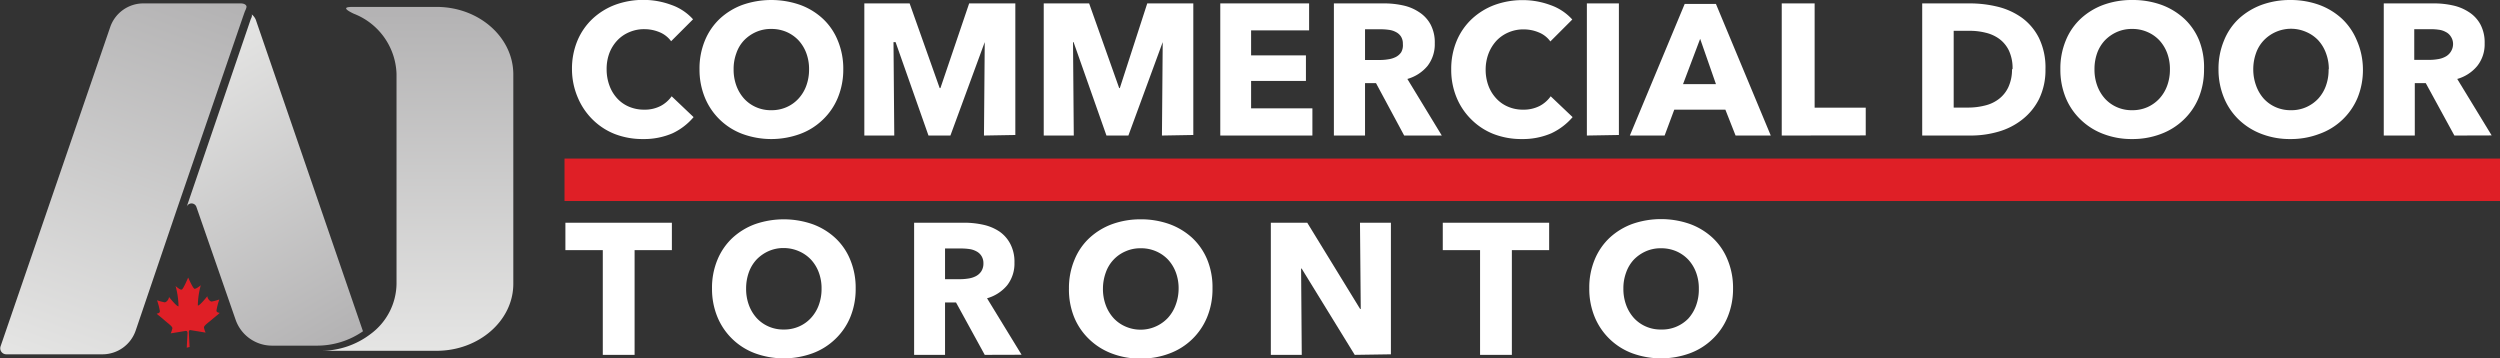
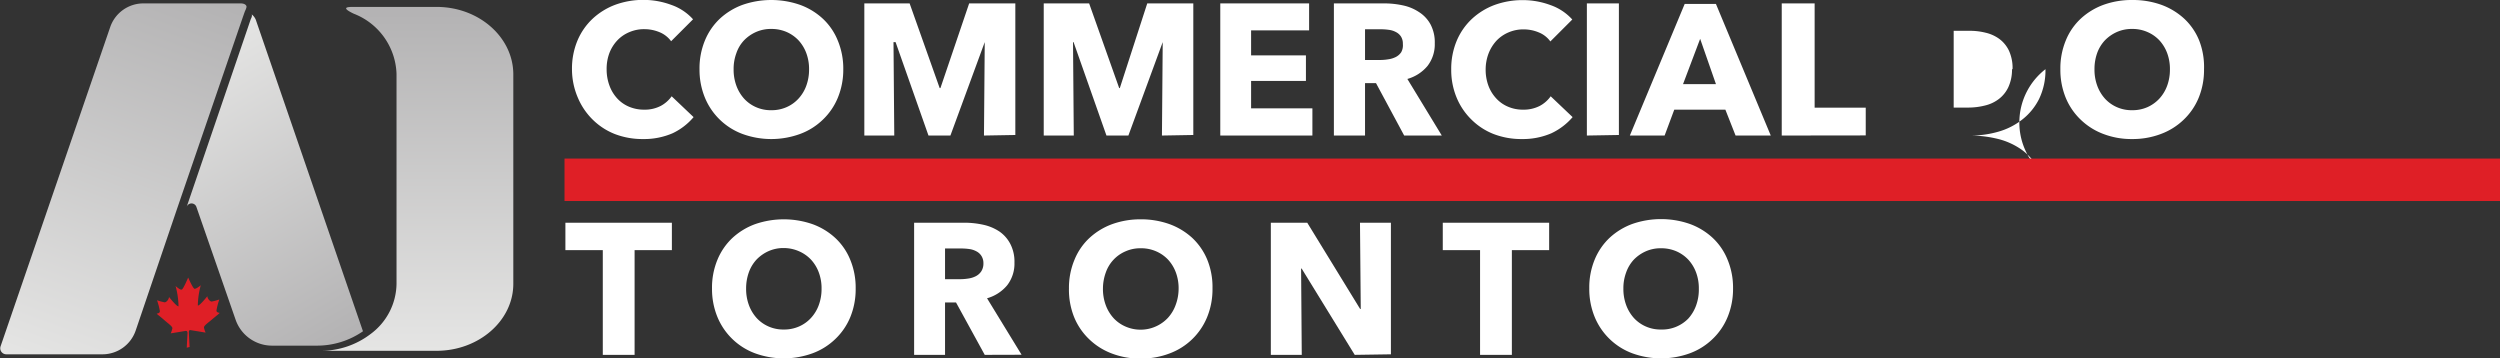
<svg xmlns="http://www.w3.org/2000/svg" xmlns:xlink="http://www.w3.org/1999/xlink" id="Layer_1" data-name="Layer 1" width="227.98" height="32.68" viewBox="0 0 227.98 32.68">
  <rect x="0" y="0" width="227.98" height="32.68" fill="#333333" stroke="none" />
  <defs>
    <style>.cls-1{fill:#fff;}.cls-2{fill:url(#linear-gradient);}.cls-3{fill:url(#linear-gradient-2);}.cls-4{fill:url(#linear-gradient-3);}.cls-5,.cls-6{fill:#df1f26;}.cls-6{stroke:#df1f26;stroke-miterlimit:10;}</style>
    <linearGradient id="linear-gradient" x1="-2.97" y1="30.62" x2="-15.78" y2="65.81" gradientTransform="translate(32.08 -25.24)" gradientUnits="userSpaceOnUse">
      <stop offset="0" stop-color="#b3b2b3" />
      <stop offset="1" stop-color="#e5e5e4" />
    </linearGradient>
    <linearGradient id="linear-gradient-2" x1="-4.19" y1="37.07" x2="10.85" y2="63.11" gradientTransform="translate(32.08 -25.24)" gradientUnits="userSpaceOnUse">
      <stop offset="0" stop-color="#e5e5e4" />
      <stop offset="1" stop-color="#b3b2b3" />
    </linearGradient>
    <linearGradient id="linear-gradient-3" x1="17.42" y1="63.92" x2="17.42" y2="32.56" xlink:href="#linear-gradient-2" />
  </defs>
  <path class="cls-1" d="M72.86,18.84a6.54,6.54,0,0,1-2.7.53,7,7,0,0,1-2.58-.46,6,6,0,0,1-2-1.3,6.15,6.15,0,0,1-1.36-2A6.57,6.57,0,0,1,63.68,13a6.64,6.64,0,0,1,.5-2.61,5.84,5.84,0,0,1,1.39-2,6.25,6.25,0,0,1,2.07-1.27,7.42,7.42,0,0,1,2.57-.44,7.31,7.31,0,0,1,2.51.45,4.77,4.77,0,0,1,2,1.32l-2,2a2.45,2.45,0,0,0-1.07-.83,3.58,3.58,0,0,0-1.36-.27,3.37,3.37,0,0,0-1.4.28,3.17,3.17,0,0,0-1.1.77,3.52,3.52,0,0,0-.71,1.16A4.13,4.13,0,0,0,66.84,13a4.22,4.22,0,0,0,.26,1.5,3.46,3.46,0,0,0,.7,1.16,3.07,3.07,0,0,0,1.08.76,3.47,3.47,0,0,0,1.38.27,3.15,3.15,0,0,0,1.51-.34,2.89,2.89,0,0,0,1-.88l2,1.9A5.67,5.67,0,0,1,72.86,18.84Z" transform="translate(-11.52 -6.69)" />
  <path class="cls-1" d="M88.42,13a6.71,6.71,0,0,1-.5,2.61,5.83,5.83,0,0,1-1.37,2,5.92,5.92,0,0,1-2.08,1.3,7.66,7.66,0,0,1-5.23,0,5.94,5.94,0,0,1-3.44-3.32A6.7,6.7,0,0,1,75.31,13a6.63,6.63,0,0,1,.49-2.61,5.71,5.71,0,0,1,1.37-2,6.19,6.19,0,0,1,2.07-1.26,8,8,0,0,1,5.23,0,6.13,6.13,0,0,1,2.08,1.26,5.58,5.58,0,0,1,1.37,2A6.64,6.64,0,0,1,88.42,13ZM85.3,13a4.11,4.11,0,0,0-.25-1.46,3.53,3.53,0,0,0-.71-1.17,3.35,3.35,0,0,0-1.08-.76,3.45,3.45,0,0,0-1.41-.28,3.32,3.32,0,0,0-1.39.28,3.5,3.5,0,0,0-1.09.76,3.21,3.21,0,0,0-.7,1.17A4.11,4.11,0,0,0,78.42,13a4.25,4.25,0,0,0,.25,1.5,3.62,3.62,0,0,0,.71,1.19,3.23,3.23,0,0,0,1.08.77,3.32,3.32,0,0,0,1.39.28,3.37,3.37,0,0,0,1.4-.28,3.23,3.23,0,0,0,1.08-.77,3.48,3.48,0,0,0,.72-1.19A4.25,4.25,0,0,0,85.3,13Z" transform="translate(-11.52 -6.69)" />
  <path class="cls-1" d="M101.25,19.05l.07-8.52h0l-3.13,8.52h-2l-3-8.52H93l.07,8.52H90.34V7h4.13l2.74,7.72h.07L99.9,7h4.21v12Z" transform="translate(-11.52 -6.69)" />
  <path class="cls-1" d="M117.48,19.05l.07-8.52h0l-3.13,8.52h-2l-3-8.52h-.05l.07,8.52h-2.74V7h4.14l2.74,7.72h.06L116.14,7h4.2v12Z" transform="translate(-11.52 -6.69)" />
  <path class="cls-1" d="M122.8,19.05V7h8.1V9.46h-5.29v2.28h5v2.33h-5v2.5h5.59v2.48Z" transform="translate(-11.52 -6.69)" />
  <path class="cls-1" d="M139.57,19.05,137,14.27h-1v4.78h-2.84V7h4.59a8,8,0,0,1,1.7.18,4.2,4.2,0,0,1,1.47.61,3.06,3.06,0,0,1,1.05,1.12,3.49,3.49,0,0,1,.39,1.73,3.22,3.22,0,0,1-.66,2.06,3.68,3.68,0,0,1-1.84,1.19L143,19.05Zm-.12-8.35a1.22,1.22,0,0,0-.18-.69,1.19,1.19,0,0,0-.46-.4,1.85,1.85,0,0,0-.64-.2,5.16,5.16,0,0,0-.67-.05H136v2.8h1.38a4.59,4.59,0,0,0,.73-.06,2.22,2.22,0,0,0,.69-.21,1.32,1.32,0,0,0,.5-.44A1.3,1.3,0,0,0,139.45,10.7Z" transform="translate(-11.52 -6.69)" />
  <path class="cls-1" d="M153,18.84a6.54,6.54,0,0,1-2.7.53,7,7,0,0,1-2.58-.46,5.93,5.93,0,0,1-2-1.3,6,6,0,0,1-1.36-2,6.57,6.57,0,0,1-.5-2.59,6.64,6.64,0,0,1,.5-2.61,5.84,5.84,0,0,1,1.39-2,6.25,6.25,0,0,1,2.07-1.27,7.46,7.46,0,0,1,2.57-.44,7.27,7.27,0,0,1,2.51.45,4.8,4.8,0,0,1,2,1.32l-2,2a2.4,2.4,0,0,0-1.07-.83,3.55,3.55,0,0,0-1.36-.27,3.4,3.4,0,0,0-1.4.28,3.27,3.27,0,0,0-1.1.77,3.69,3.69,0,0,0-.71,1.16A4.13,4.13,0,0,0,147,13a4.22,4.22,0,0,0,.25,1.5,3.48,3.48,0,0,0,.71,1.16,3.07,3.07,0,0,0,1.08.76,3.38,3.38,0,0,0,1.37.27,3.21,3.21,0,0,0,1.52-.34,2.86,2.86,0,0,0,1-.88l2,1.9A5.8,5.8,0,0,1,153,18.84Z" transform="translate(-11.52 -6.69)" />
  <path class="cls-1" d="M156.23,19.05V7h2.92v12Z" transform="translate(-11.52 -6.69)" />
  <path class="cls-1" d="M169.79,19.05l-.93-2.36H164.2l-.88,2.36h-3.17l5-12H168l5,12Zm-3.23-8.82L165,14.36h3Z" transform="translate(-11.52 -6.69)" />
  <path class="cls-1" d="M174,19.05V7H177v9.51h4.66v2.53Z" transform="translate(-11.52 -6.69)" />
-   <path class="cls-1" d="M198.05,13a6,6,0,0,1-.59,2.73,5.49,5.49,0,0,1-1.55,1.88,6.29,6.29,0,0,1-2.16,1.09,9,9,0,0,1-2.45.35h-4.49V7h4.35a10.72,10.72,0,0,1,2.52.3,6.43,6.43,0,0,1,2.21,1,5.13,5.13,0,0,1,1.56,1.84A6.15,6.15,0,0,1,198.05,13Zm-3,0a3.8,3.8,0,0,0-.33-1.69,2.88,2.88,0,0,0-.89-1.08,3.47,3.47,0,0,0-1.25-.56,5.89,5.89,0,0,0-1.46-.17h-1.44v7H191a6.16,6.16,0,0,0,1.5-.18,3.36,3.36,0,0,0,1.27-.58,2.91,2.91,0,0,0,.89-1.09A3.81,3.81,0,0,0,195,13Z" transform="translate(-11.52 -6.69)" />
+   <path class="cls-1" d="M198.05,13a6,6,0,0,1-.59,2.73,5.49,5.49,0,0,1-1.55,1.88,6.29,6.29,0,0,1-2.16,1.09,9,9,0,0,1-2.45.35h-4.49h4.35a10.72,10.72,0,0,1,2.52.3,6.43,6.43,0,0,1,2.21,1,5.13,5.13,0,0,1,1.56,1.84A6.15,6.15,0,0,1,198.05,13Zm-3,0a3.8,3.8,0,0,0-.33-1.69,2.88,2.88,0,0,0-.89-1.08,3.47,3.47,0,0,0-1.25-.56,5.89,5.89,0,0,0-1.46-.17h-1.44v7H191a6.16,6.16,0,0,0,1.5-.18,3.36,3.36,0,0,0,1.27-.58,2.91,2.91,0,0,0,.89-1.09A3.81,3.81,0,0,0,195,13Z" transform="translate(-11.52 -6.69)" />
  <path class="cls-1" d="M212.51,13a6.7,6.7,0,0,1-.49,2.61,5.83,5.83,0,0,1-1.37,2,6,6,0,0,1-2.08,1.3,7.25,7.25,0,0,1-2.62.46,7.16,7.16,0,0,1-2.61-.46,6,6,0,0,1-2.07-1.3,5.83,5.83,0,0,1-1.37-2,6.7,6.7,0,0,1-.49-2.61,6.63,6.63,0,0,1,.49-2.61,5.58,5.58,0,0,1,1.37-2,6.19,6.19,0,0,1,2.07-1.26A7.6,7.6,0,0,1,206,6.69a7.7,7.7,0,0,1,2.62.44,6.23,6.23,0,0,1,2.08,1.26,5.58,5.58,0,0,1,1.37,2A6.63,6.63,0,0,1,212.51,13Zm-3.11,0a4.11,4.11,0,0,0-.25-1.46,3.53,3.53,0,0,0-.71-1.17,3.28,3.28,0,0,0-1.09-.76,3.37,3.37,0,0,0-1.4-.28,3.32,3.32,0,0,0-1.39.28,3.5,3.5,0,0,0-1.09.76,3.37,3.37,0,0,0-.71,1.17,4.34,4.34,0,0,0-.24,1.46,4.25,4.25,0,0,0,.25,1.5,3.62,3.62,0,0,0,.71,1.19,3.23,3.23,0,0,0,1.08.77,3.32,3.32,0,0,0,1.39.28,3.37,3.37,0,0,0,1.4-.28,3.33,3.33,0,0,0,1.08-.77,3.48,3.48,0,0,0,.72-1.19A4.25,4.25,0,0,0,209.4,13Z" transform="translate(-11.52 -6.69)" />
-   <path class="cls-1" d="M227,13a6.7,6.7,0,0,1-.49,2.61A5.92,5.92,0,0,1,223,18.91a7.25,7.25,0,0,1-2.62.46,7.16,7.16,0,0,1-2.61-.46,6.11,6.11,0,0,1-2.08-1.3,5.81,5.81,0,0,1-1.36-2,6.71,6.71,0,0,1-.5-2.61,6.64,6.64,0,0,1,.5-2.61,5.56,5.56,0,0,1,1.36-2,6.33,6.33,0,0,1,2.08-1.26,7.6,7.6,0,0,1,2.61-.44,7.7,7.7,0,0,1,2.62.44,6.23,6.23,0,0,1,2.08,1.26,5.71,5.71,0,0,1,1.37,2A6.63,6.63,0,0,1,227,13Zm-3.11,0a4.11,4.11,0,0,0-.26-1.46,3.51,3.51,0,0,0-.7-1.17,3.28,3.28,0,0,0-1.09-.76,3.44,3.44,0,0,0-3.88.76,3.23,3.23,0,0,0-.71,1.17A4.34,4.34,0,0,0,217,13a4.26,4.26,0,0,0,.26,1.5,3.6,3.6,0,0,0,.7,1.19,3.23,3.23,0,0,0,1.08.77,3.37,3.37,0,0,0,1.4.28,3.32,3.32,0,0,0,1.39-.28,3.37,3.37,0,0,0,1.09-.77,3.46,3.46,0,0,0,.71-1.19A4.26,4.26,0,0,0,223.87,13Z" transform="translate(-11.52 -6.69)" />
-   <path class="cls-1" d="M235.34,19.05l-2.61-4.78h-1v4.78H228.9V7h4.59a7.88,7.88,0,0,1,1.69.18,4.33,4.33,0,0,1,1.48.61,3.06,3.06,0,0,1,1.05,1.12,3.49,3.49,0,0,1,.39,1.73,3.17,3.17,0,0,1-.67,2.06,3.65,3.65,0,0,1-1.83,1.19l3.14,5.15Zm-.12-8.35A1.22,1.22,0,0,0,235,10a1.12,1.12,0,0,0-.46-.4,1.73,1.73,0,0,0-.63-.2,5.29,5.29,0,0,0-.67-.05h-1.56v2.8h1.39a4.59,4.59,0,0,0,.73-.06,2.08,2.08,0,0,0,.68-.21,1.28,1.28,0,0,0,.51-.44A1.3,1.3,0,0,0,235.22,10.7Z" transform="translate(-11.52 -6.69)" />
  <path class="cls-1" d="M69.39,29.5v9.55h-2.9V29.5H63.08V27h9.71V29.5Z" transform="translate(-11.52 -6.69)" />
  <path class="cls-1" d="M89.55,33a6.7,6.7,0,0,1-.49,2.61,5.83,5.83,0,0,1-1.37,2,5.92,5.92,0,0,1-2.08,1.3,7.66,7.66,0,0,1-5.23,0,5.94,5.94,0,0,1-3.44-3.32A6.7,6.7,0,0,1,76.45,33a6.63,6.63,0,0,1,.49-2.61,5.71,5.71,0,0,1,1.37-2,6.19,6.19,0,0,1,2.07-1.26,8,8,0,0,1,5.23,0,6.13,6.13,0,0,1,2.08,1.26,5.58,5.58,0,0,1,1.37,2A6.63,6.63,0,0,1,89.55,33Zm-3.11,0a4.11,4.11,0,0,0-.25-1.46,3.53,3.53,0,0,0-.71-1.17,3.35,3.35,0,0,0-1.08-.76A3.45,3.45,0,0,0,83,29.31a3.32,3.32,0,0,0-1.39.28,3.5,3.5,0,0,0-1.09.76,3.37,3.37,0,0,0-.71,1.17A4.34,4.34,0,0,0,79.56,33a4.25,4.25,0,0,0,.25,1.5,3.62,3.62,0,0,0,.71,1.19,3.23,3.23,0,0,0,1.08.77,3.32,3.32,0,0,0,1.39.28,3.37,3.37,0,0,0,1.4-.28,3.23,3.23,0,0,0,1.08-.77,3.48,3.48,0,0,0,.72-1.19A4.25,4.25,0,0,0,86.44,33Z" transform="translate(-11.52 -6.69)" />
  <path class="cls-1" d="M101.32,39.05,98.7,34.27h-1v4.78H94.88V27h4.58a8,8,0,0,1,1.7.18,4.33,4.33,0,0,1,1.48.61,3.11,3.11,0,0,1,1,1.12,3.49,3.49,0,0,1,.39,1.73,3.22,3.22,0,0,1-.66,2.06,3.68,3.68,0,0,1-1.84,1.19l3.15,5.15Zm-.12-8.35A1.22,1.22,0,0,0,101,30a1.19,1.19,0,0,0-.46-.4,1.86,1.86,0,0,0-.63-.2,5.45,5.45,0,0,0-.68-.05H97.7v2.8h1.38a4.81,4.81,0,0,0,.74-.06,2.16,2.16,0,0,0,.68-.21,1.32,1.32,0,0,0,.5-.44A1.3,1.3,0,0,0,101.2,30.7Z" transform="translate(-11.52 -6.69)" />
  <path class="cls-1" d="M122.09,33a6.7,6.7,0,0,1-.49,2.61,5.92,5.92,0,0,1-3.45,3.32,7.25,7.25,0,0,1-2.62.46,7.16,7.16,0,0,1-2.61-.46,6,6,0,0,1-2.07-1.3,5.83,5.83,0,0,1-1.37-2A6.71,6.71,0,0,1,109,33a6.64,6.64,0,0,1,.5-2.61,5.58,5.58,0,0,1,1.37-2,6.19,6.19,0,0,1,2.07-1.26,7.6,7.6,0,0,1,2.61-.44,7.7,7.7,0,0,1,2.62.44,6.23,6.23,0,0,1,2.08,1.26,5.71,5.71,0,0,1,1.37,2A6.63,6.63,0,0,1,122.09,33ZM119,33a4.11,4.11,0,0,0-.25-1.46,3.53,3.53,0,0,0-.71-1.17,3.28,3.28,0,0,0-1.09-.76,3.37,3.37,0,0,0-1.4-.28,3.29,3.29,0,0,0-1.39.28,3.26,3.26,0,0,0-1.8,1.93A4.34,4.34,0,0,0,112.1,33a4.25,4.25,0,0,0,.25,1.5,3.62,3.62,0,0,0,.71,1.19,3.23,3.23,0,0,0,1.08.77,3.42,3.42,0,0,0,3.87-.77,3.48,3.48,0,0,0,.72-1.19A4.25,4.25,0,0,0,119,33Z" transform="translate(-11.52 -6.69)" />
  <path class="cls-1" d="M135.06,39.05l-4.84-7.87h-.05l.06,7.87h-2.82V27h3.32l4.82,7.86h.06L135.54,27h2.82v12Z" transform="translate(-11.52 -6.69)" />
  <path class="cls-1" d="M149.39,29.5v9.55h-2.9V29.5h-3.4V27h9.7V29.5Z" transform="translate(-11.52 -6.69)" />
  <path class="cls-1" d="M169.56,33a6.71,6.71,0,0,1-.5,2.61,5.83,5.83,0,0,1-1.37,2,5.92,5.92,0,0,1-2.08,1.3,7.66,7.66,0,0,1-5.23,0,5.94,5.94,0,0,1-3.44-3.32,6.7,6.7,0,0,1-.49-2.61,6.63,6.63,0,0,1,.49-2.61,5.71,5.71,0,0,1,1.37-2,6.19,6.19,0,0,1,2.07-1.26,8,8,0,0,1,5.23,0,6.13,6.13,0,0,1,2.08,1.26,5.58,5.58,0,0,1,1.37,2A6.64,6.64,0,0,1,169.56,33Zm-3.12,0a4.11,4.11,0,0,0-.25-1.46,3.53,3.53,0,0,0-.71-1.17,3.35,3.35,0,0,0-1.08-.76,3.45,3.45,0,0,0-1.41-.28,3.32,3.32,0,0,0-1.39.28,3.5,3.5,0,0,0-1.09.76,3.35,3.35,0,0,0-.7,1.17,4.11,4.11,0,0,0-.25,1.46,4.25,4.25,0,0,0,.25,1.5,3.62,3.62,0,0,0,.71,1.19,3.23,3.23,0,0,0,1.08.77,3.32,3.32,0,0,0,1.39.28,3.33,3.33,0,0,0,2.49-1,3.62,3.62,0,0,0,.71-1.19A4.25,4.25,0,0,0,166.44,33Z" transform="translate(-11.52 -6.69)" />
  <path class="cls-2" d="M33.85,7.73l-.17.48q-3,8.74-6,17.48L24,36.52l-.11.32a3.2,3.2,0,0,1-3,2.16h-8.8a.55.55,0,0,1-.52-.72l10-29.12a3.2,3.2,0,0,1,3-2.16h8.88c.34,0,.49.12.54.24S33.88,7.66,33.85,7.73Z" transform="translate(-11.52 -6.69)" />
  <path class="cls-3" d="M34.89,8.62A1.18,1.18,0,0,0,34.47,8c.08.18-.07.39-.09.46L28.54,25.56a.47.47,0,0,1,.89,0L33,35.83a3.52,3.52,0,0,0,3.32,2.38h4.06a7.35,7.35,0,0,0,4.24-1.31Z" transform="translate(-11.52 -6.69)" />
  <path class="cls-4" d="M51.33,7.32H43.78c-.46,0-1.3,0,0,.62h0a6.1,6.1,0,0,1,3.9,5.49V32.57a5.78,5.78,0,0,1-2.34,4.56,7.46,7.46,0,0,1-4.63,1.55H51.33c3.85,0,7-2.74,7-6.11V13.43C58.3,10.06,55.18,7.32,51.33,7.32Z" transform="translate(-11.52 -6.69)" />
  <path class="cls-5" d="M28.81,38.33,28.74,37c0-.22.09-.22.19-.2l1.34.22a2,2,0,0,1-.15-.47c0-.17.36-.41.76-.75s.66-.53.66-.57-.28,0-.28-.23a6.23,6.23,0,0,1,.26-1,4.37,4.37,0,0,1-.7.19c-.15,0-.39-.27-.39-.49,0,0-.72.91-.87.85a7.38,7.38,0,0,1,.27-1.85s-.43.37-.58.32S28.68,32,28.68,32h0s-.42,1-.57,1.09-.58-.32-.58-.32a7.38,7.38,0,0,1,.27,1.85c-.15.06-.87-.85-.87-.85,0,.22-.24.49-.39.49a4.37,4.37,0,0,1-.7-.19,6.23,6.23,0,0,1,.26,1c0,.21-.28.2-.28.23s.27.22.67.57.75.58.75.75a2,2,0,0,1-.15.47l1.34-.22c.1,0,.19,0,.19.2l-.07,1.33Z" transform="translate(-11.52 -6.69)" />
  <rect class="cls-6" x="51.98" y="14.96" width="175.5" height="2.87" />
</svg>